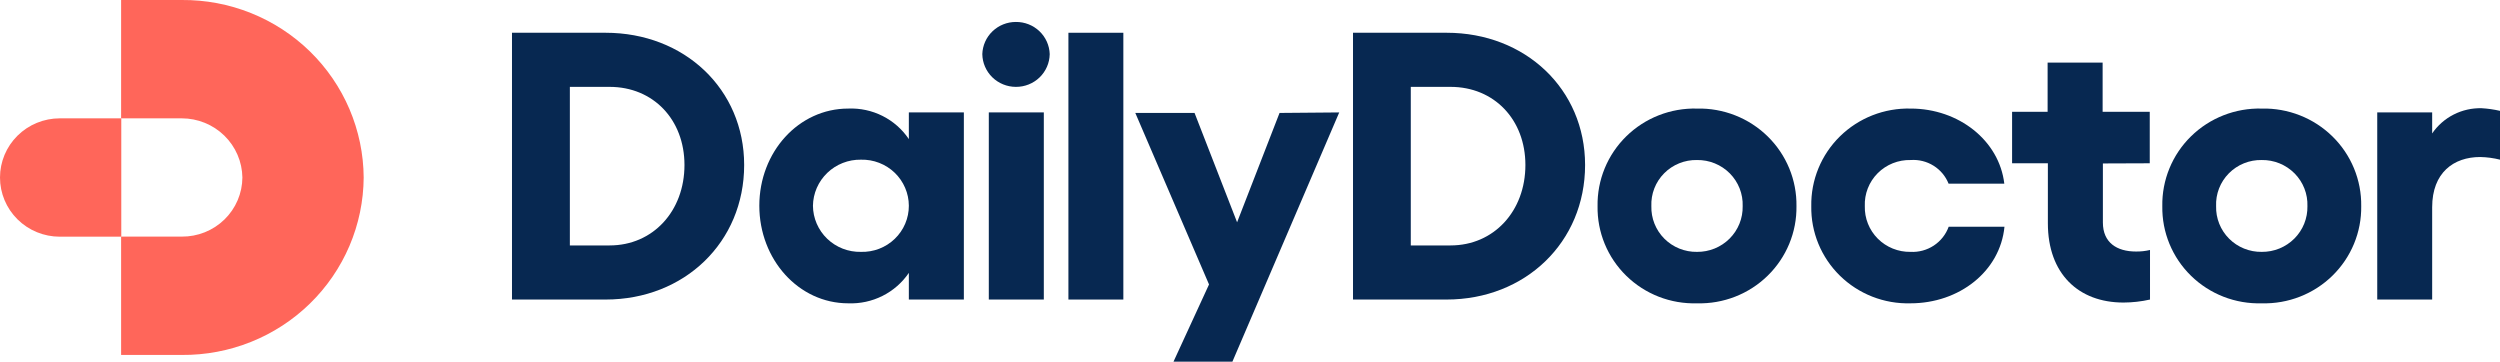
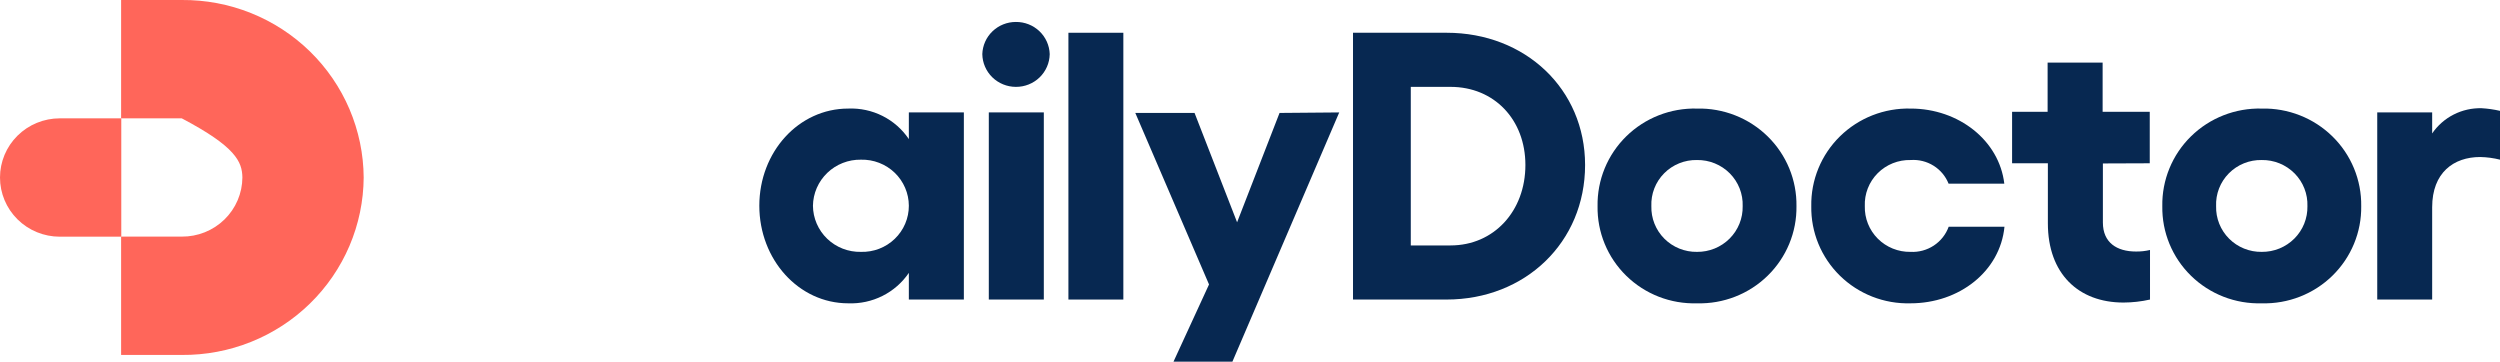
<svg xmlns="http://www.w3.org/2000/svg" viewBox="0 0 318 46" fill="none">
  <g clip-path="url(#clip0)">
    <path d="M7.603 15.053H15.427V30.107H7.603C5.587 30.107 3.653 29.314 2.227 27.902C0.801 26.491 0 24.576 0 22.58H0C0 20.584 0.801 18.669 2.227 17.258C3.653 15.846 5.587 15.053 7.603 15.053Z" fill="#FF665A" />
-     <path d="M15.405 -2.56399e-06V15.053H23.119C25.146 15.053 27.091 15.843 28.535 17.251C29.978 18.66 30.803 20.574 30.832 22.58C30.825 23.575 30.62 24.559 30.228 25.476C29.837 26.392 29.266 27.223 28.55 27.921C27.833 28.619 26.985 29.17 26.053 29.544C25.121 29.917 24.124 30.104 23.119 30.096H15.405V45.149H23.119C26.136 45.175 29.129 44.611 31.927 43.49C34.724 42.37 37.27 40.714 39.419 38.617C41.569 36.521 43.28 34.025 44.453 31.273C45.627 28.521 46.241 25.567 46.26 22.58C46.241 19.592 45.627 16.638 44.454 13.885C43.28 11.133 41.569 8.636 39.42 6.539C37.271 4.442 34.724 2.785 31.927 1.663C29.13 0.541 26.137 -0.024 23.119 -2.56399e-06H15.405Z" fill="#FF665A" />
-     <path d="M94.657 20.988C94.657 30.805 87.065 38.102 77.026 38.102H65.125V4.167H77.026C87.065 4.167 94.657 11.345 94.657 20.988ZM87.065 20.988C87.065 15.217 83.098 11.05 77.544 11.05H72.486V31.219H77.544C83.054 31.219 87.065 26.856 87.065 20.988Z" fill="#072851" />
+     <path d="M15.405 -2.56399e-06V15.053H23.119C29.978 18.66 30.803 20.574 30.832 22.58C30.825 23.575 30.62 24.559 30.228 25.476C29.837 26.392 29.266 27.223 28.55 27.921C27.833 28.619 26.985 29.17 26.053 29.544C25.121 29.917 24.124 30.104 23.119 30.096H15.405V45.149H23.119C26.136 45.175 29.129 44.611 31.927 43.49C34.724 42.37 37.27 40.714 39.419 38.617C41.569 36.521 43.28 34.025 44.453 31.273C45.627 28.521 46.241 25.567 46.26 22.58C46.241 19.592 45.627 16.638 44.454 13.885C43.28 11.133 41.569 8.636 39.42 6.539C37.271 4.442 34.724 2.785 31.927 1.663C29.13 0.541 26.137 -0.024 23.119 -2.56399e-06H15.405Z" fill="#FF665A" />
    <path d="M122.603 14.301V38.102H115.605V34.71C114.759 35.953 113.607 36.961 112.257 37.638C110.907 38.316 109.404 38.641 107.892 38.582C101.589 38.582 96.586 33.008 96.586 26.169C96.586 19.329 101.589 13.81 107.892 13.81C109.406 13.746 110.912 14.07 112.263 14.75C113.614 15.43 114.765 16.444 115.605 17.693V14.301H122.603ZM115.605 26.169C115.603 25.386 115.442 24.611 115.132 23.89C114.823 23.169 114.371 22.516 113.804 21.971C113.236 21.425 112.564 20.997 111.827 20.712C111.09 20.427 110.303 20.291 109.512 20.311C108.722 20.298 107.937 20.439 107.203 20.727C106.469 21.014 105.799 21.442 105.232 21.987C104.665 22.531 104.212 23.18 103.898 23.898C103.585 24.615 103.418 25.387 103.407 26.169C103.412 26.953 103.575 27.728 103.886 28.448C104.197 29.169 104.65 29.822 105.218 30.368C105.786 30.914 106.458 31.343 107.196 31.63C107.933 31.916 108.72 32.055 109.512 32.038C110.304 32.061 111.094 31.926 111.833 31.642C112.572 31.357 113.246 30.928 113.814 30.381C114.383 29.834 114.834 29.178 115.142 28.455C115.45 27.731 115.607 26.954 115.605 26.169Z" fill="#072851" />
    <path d="M133.523 6.883C133.506 8 133.043 9.065 132.236 9.845C131.429 10.626 130.343 11.059 129.214 11.05C128.094 11.047 127.019 10.609 126.221 9.83C125.424 9.05 124.967 7.992 124.95 6.883C124.984 5.786 125.449 4.746 126.245 3.982C127.041 3.219 128.106 2.792 129.214 2.793C130.33 2.781 131.407 3.202 132.212 3.967C133.018 4.732 133.488 5.779 133.523 6.883ZM132.774 14.301V38.102H125.776V14.301H132.774Z" fill="#072851" />
    <path d="M142.89 38.102H135.903V4.167H142.89V38.102Z" fill="#072851" />
    <path d="M170.35 14.301L156.763 46H149.27L153.788 36.183L144.41 14.366H151.948L157.358 28.274L162.758 14.366L170.35 14.301Z" fill="#072851" />
    <path d="M201.623 20.988C201.623 30.805 194.031 38.102 183.992 38.102H172.102V4.167H184.014C194.031 4.167 201.623 11.345 201.623 20.988ZM194.031 20.988C194.031 15.217 190.064 11.05 184.51 11.05H179.452V31.219H184.51C190.02 31.219 194.031 26.856 194.031 20.988Z" fill="#072851" />
    <path d="M228.511 26.223C228.534 27.866 228.221 29.497 227.591 31.018C226.961 32.538 226.028 33.917 224.846 35.071C223.665 36.226 222.26 37.132 220.715 37.735C219.171 38.339 217.52 38.627 215.861 38.582C214.2 38.631 212.546 38.346 211 37.745C209.454 37.143 208.047 36.237 206.864 35.082C205.682 33.926 204.748 32.546 204.12 31.023C203.492 29.501 203.183 27.868 203.21 26.223C203.181 24.576 203.49 22.94 204.117 21.414C204.744 19.888 205.676 18.503 206.858 17.343C208.04 16.183 209.447 15.272 210.994 14.665C212.541 14.058 214.197 13.767 215.861 13.81C217.523 13.771 219.176 14.066 220.721 14.675C222.266 15.283 223.671 16.195 224.853 17.354C226.034 18.512 226.966 19.895 227.595 21.419C228.223 22.943 228.535 24.577 228.511 26.223ZM210.053 26.223C210.032 26.987 210.168 27.747 210.451 28.457C210.735 29.168 211.161 29.814 211.703 30.357C212.246 30.901 212.894 31.329 213.608 31.618C214.323 31.907 215.089 32.05 215.861 32.038C216.631 32.045 217.395 31.899 218.107 31.609C218.819 31.318 219.466 30.889 220.007 30.347C220.549 29.805 220.975 29.16 221.26 28.452C221.545 27.744 221.684 26.986 221.668 26.223C221.695 25.456 221.564 24.691 221.283 23.974C221.002 23.258 220.578 22.606 220.035 22.057C219.492 21.508 218.842 21.075 218.124 20.782C217.407 20.489 216.636 20.344 215.861 20.355C215.083 20.339 214.311 20.481 213.591 20.772C212.872 21.063 212.22 21.497 211.676 22.047C211.132 22.596 210.707 23.251 210.428 23.969C210.149 24.687 210.022 25.454 210.053 26.223Z" fill="#072851" />
    <path d="M230.395 26.223C230.366 24.576 230.675 22.94 231.302 21.414C231.929 19.888 232.861 18.503 234.043 17.343C235.225 16.183 236.632 15.272 238.179 14.665C239.726 14.058 241.382 13.767 243.045 13.81C249.15 13.81 254.307 17.879 254.947 23.365H247.861C247.486 22.422 246.817 21.621 245.951 21.08C245.085 20.538 244.067 20.284 243.045 20.355C242.265 20.335 241.49 20.473 240.766 20.762C240.042 21.051 239.387 21.484 238.839 22.035C238.291 22.585 237.864 23.241 237.583 23.961C237.302 24.682 237.173 25.452 237.205 26.223C237.184 26.987 237.32 27.747 237.603 28.457C237.887 29.168 238.313 29.814 238.855 30.357C239.398 30.901 240.046 31.329 240.76 31.618C241.475 31.907 242.241 32.05 243.012 32.038C244.062 32.094 245.102 31.813 245.978 31.237C246.853 30.661 247.518 29.821 247.872 28.841H254.969C254.418 34.514 249.216 38.582 243.012 38.582C241.354 38.627 239.705 38.339 238.162 37.735C236.62 37.131 235.217 36.224 234.038 35.07C232.859 33.915 231.929 32.536 231.302 31.015C230.676 29.495 230.368 27.865 230.395 26.223Z" fill="#072851" />
    <path d="M267.487 20.791V28.307C267.487 30.87 269.272 31.994 271.696 31.994C272.297 32.002 272.897 31.936 273.481 31.797V38.102C272.375 38.351 271.244 38.479 270.109 38.484C264.357 38.484 260.489 34.797 260.489 28.405V20.769H255.938V14.224H260.456V7.963H267.454V14.224H273.448V20.769L267.487 20.791Z" fill="#072851" />
    <path d="M300.347 26.223C300.37 27.866 300.057 29.497 299.427 31.018C298.797 32.538 297.864 33.917 296.682 35.071C295.501 36.226 294.096 37.132 292.551 37.735C291.007 38.339 289.356 38.627 287.696 38.582C286.036 38.631 284.382 38.346 282.836 37.745C281.29 37.143 279.883 36.237 278.7 35.082C277.518 33.926 276.584 32.546 275.956 31.023C275.328 29.501 275.019 27.868 275.046 26.223C275.017 24.576 275.326 22.94 275.953 21.414C276.579 19.888 277.512 18.503 278.694 17.343C279.876 16.183 281.283 15.272 282.83 14.665C284.377 14.058 286.033 13.767 287.696 13.81C289.359 13.771 291.012 14.066 292.557 14.675C294.102 15.283 295.507 16.195 296.688 17.354C297.87 18.512 298.802 19.895 299.431 21.419C300.059 22.943 300.371 24.577 300.347 26.223ZM281.889 26.223C281.868 26.987 282.004 27.747 282.287 28.457C282.571 29.168 282.997 29.814 283.539 30.357C284.082 30.901 284.73 31.329 285.444 31.618C286.159 31.907 286.925 32.05 287.696 32.038C288.467 32.045 289.231 31.899 289.943 31.609C290.655 31.318 291.302 30.889 291.843 30.347C292.385 29.805 292.811 29.16 293.096 28.452C293.381 27.744 293.52 26.986 293.504 26.223C293.531 25.456 293.4 24.691 293.119 23.974C292.838 23.258 292.414 22.606 291.87 22.057C291.327 21.508 290.677 21.075 289.96 20.782C289.242 20.489 288.472 20.344 287.696 20.355C286.919 20.339 286.147 20.481 285.427 20.772C284.708 21.063 284.056 21.497 283.512 22.047C282.968 22.596 282.543 23.251 282.264 23.969C281.985 24.687 281.857 25.454 281.889 26.223Z" fill="#072851" />
    <path d="M318.011 14.104V20.311C317.182 20.102 316.332 19.989 315.477 19.973C312.105 19.973 309.372 21.958 309.372 26.365V38.102H302.385V14.301H309.372V16.973C310.065 15.957 311.006 15.13 312.108 14.569C313.21 14.009 314.437 13.732 315.675 13.766C316.462 13.812 317.244 13.925 318.011 14.104Z" fill="#072851" />
  </g>
  <defs>
    <clipPath id="clip0">
      <rect width="318" height="46" fill="white" />
    </clipPath>
  </defs>
</svg>